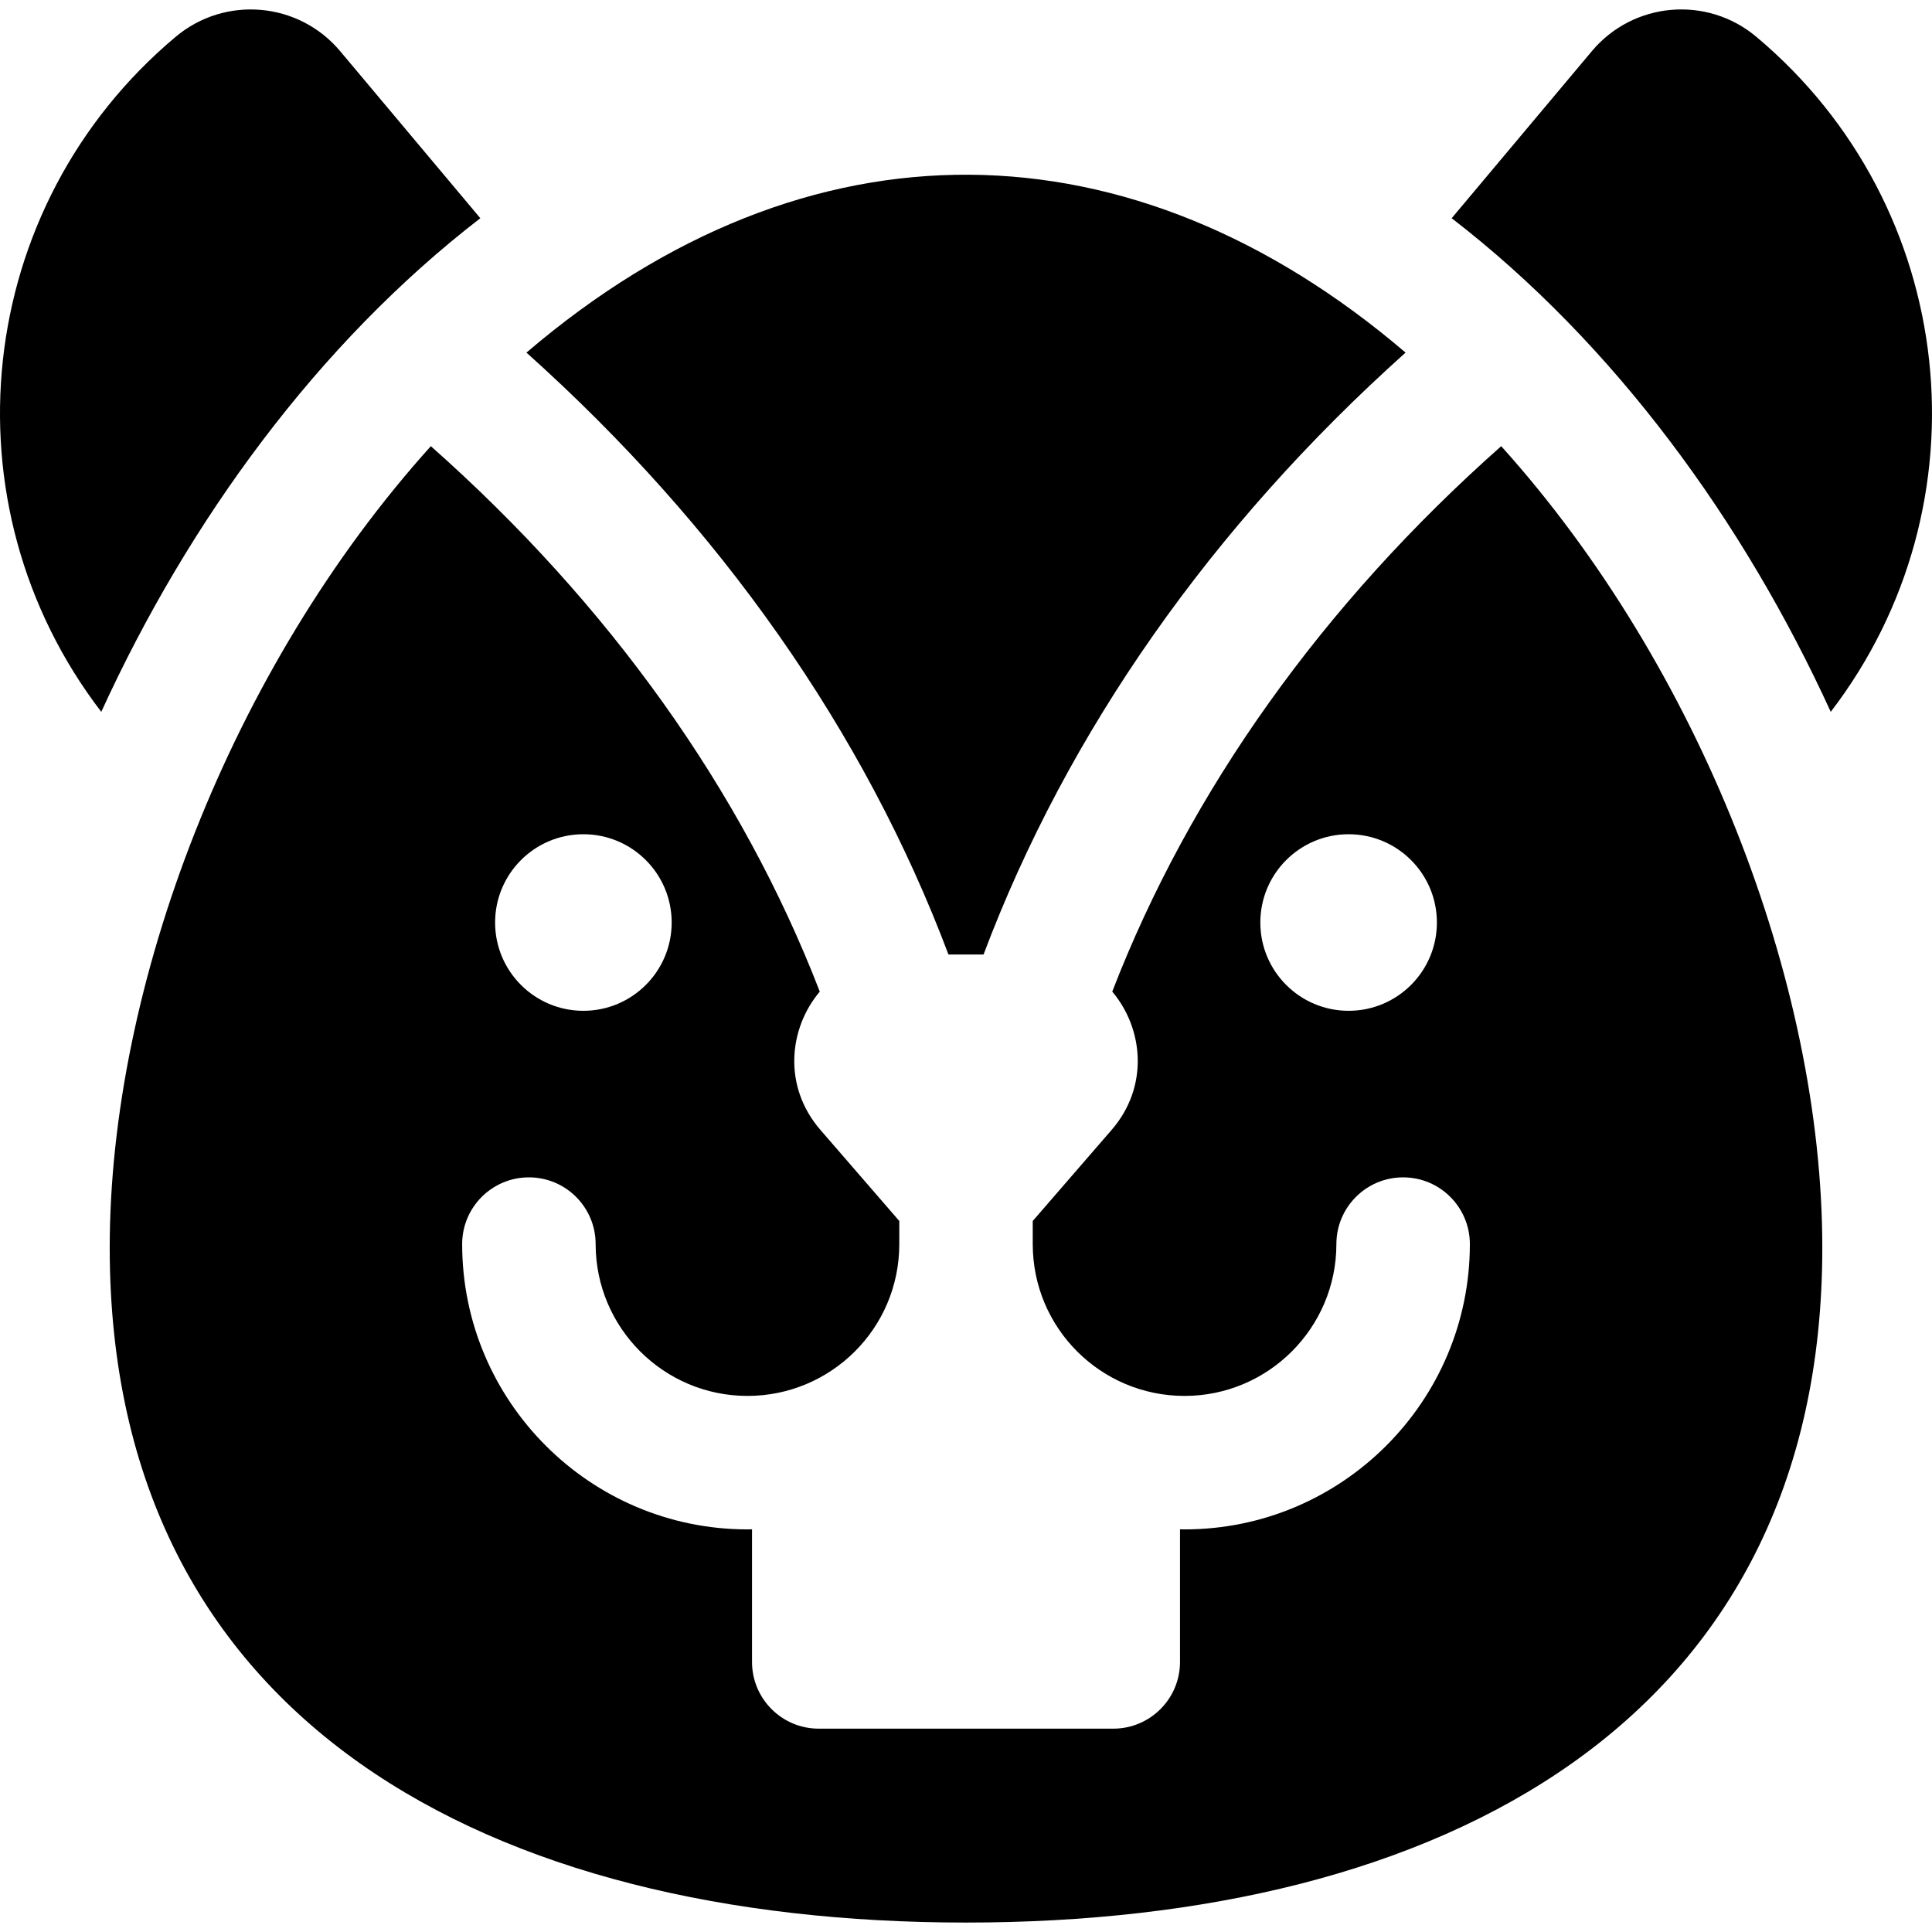
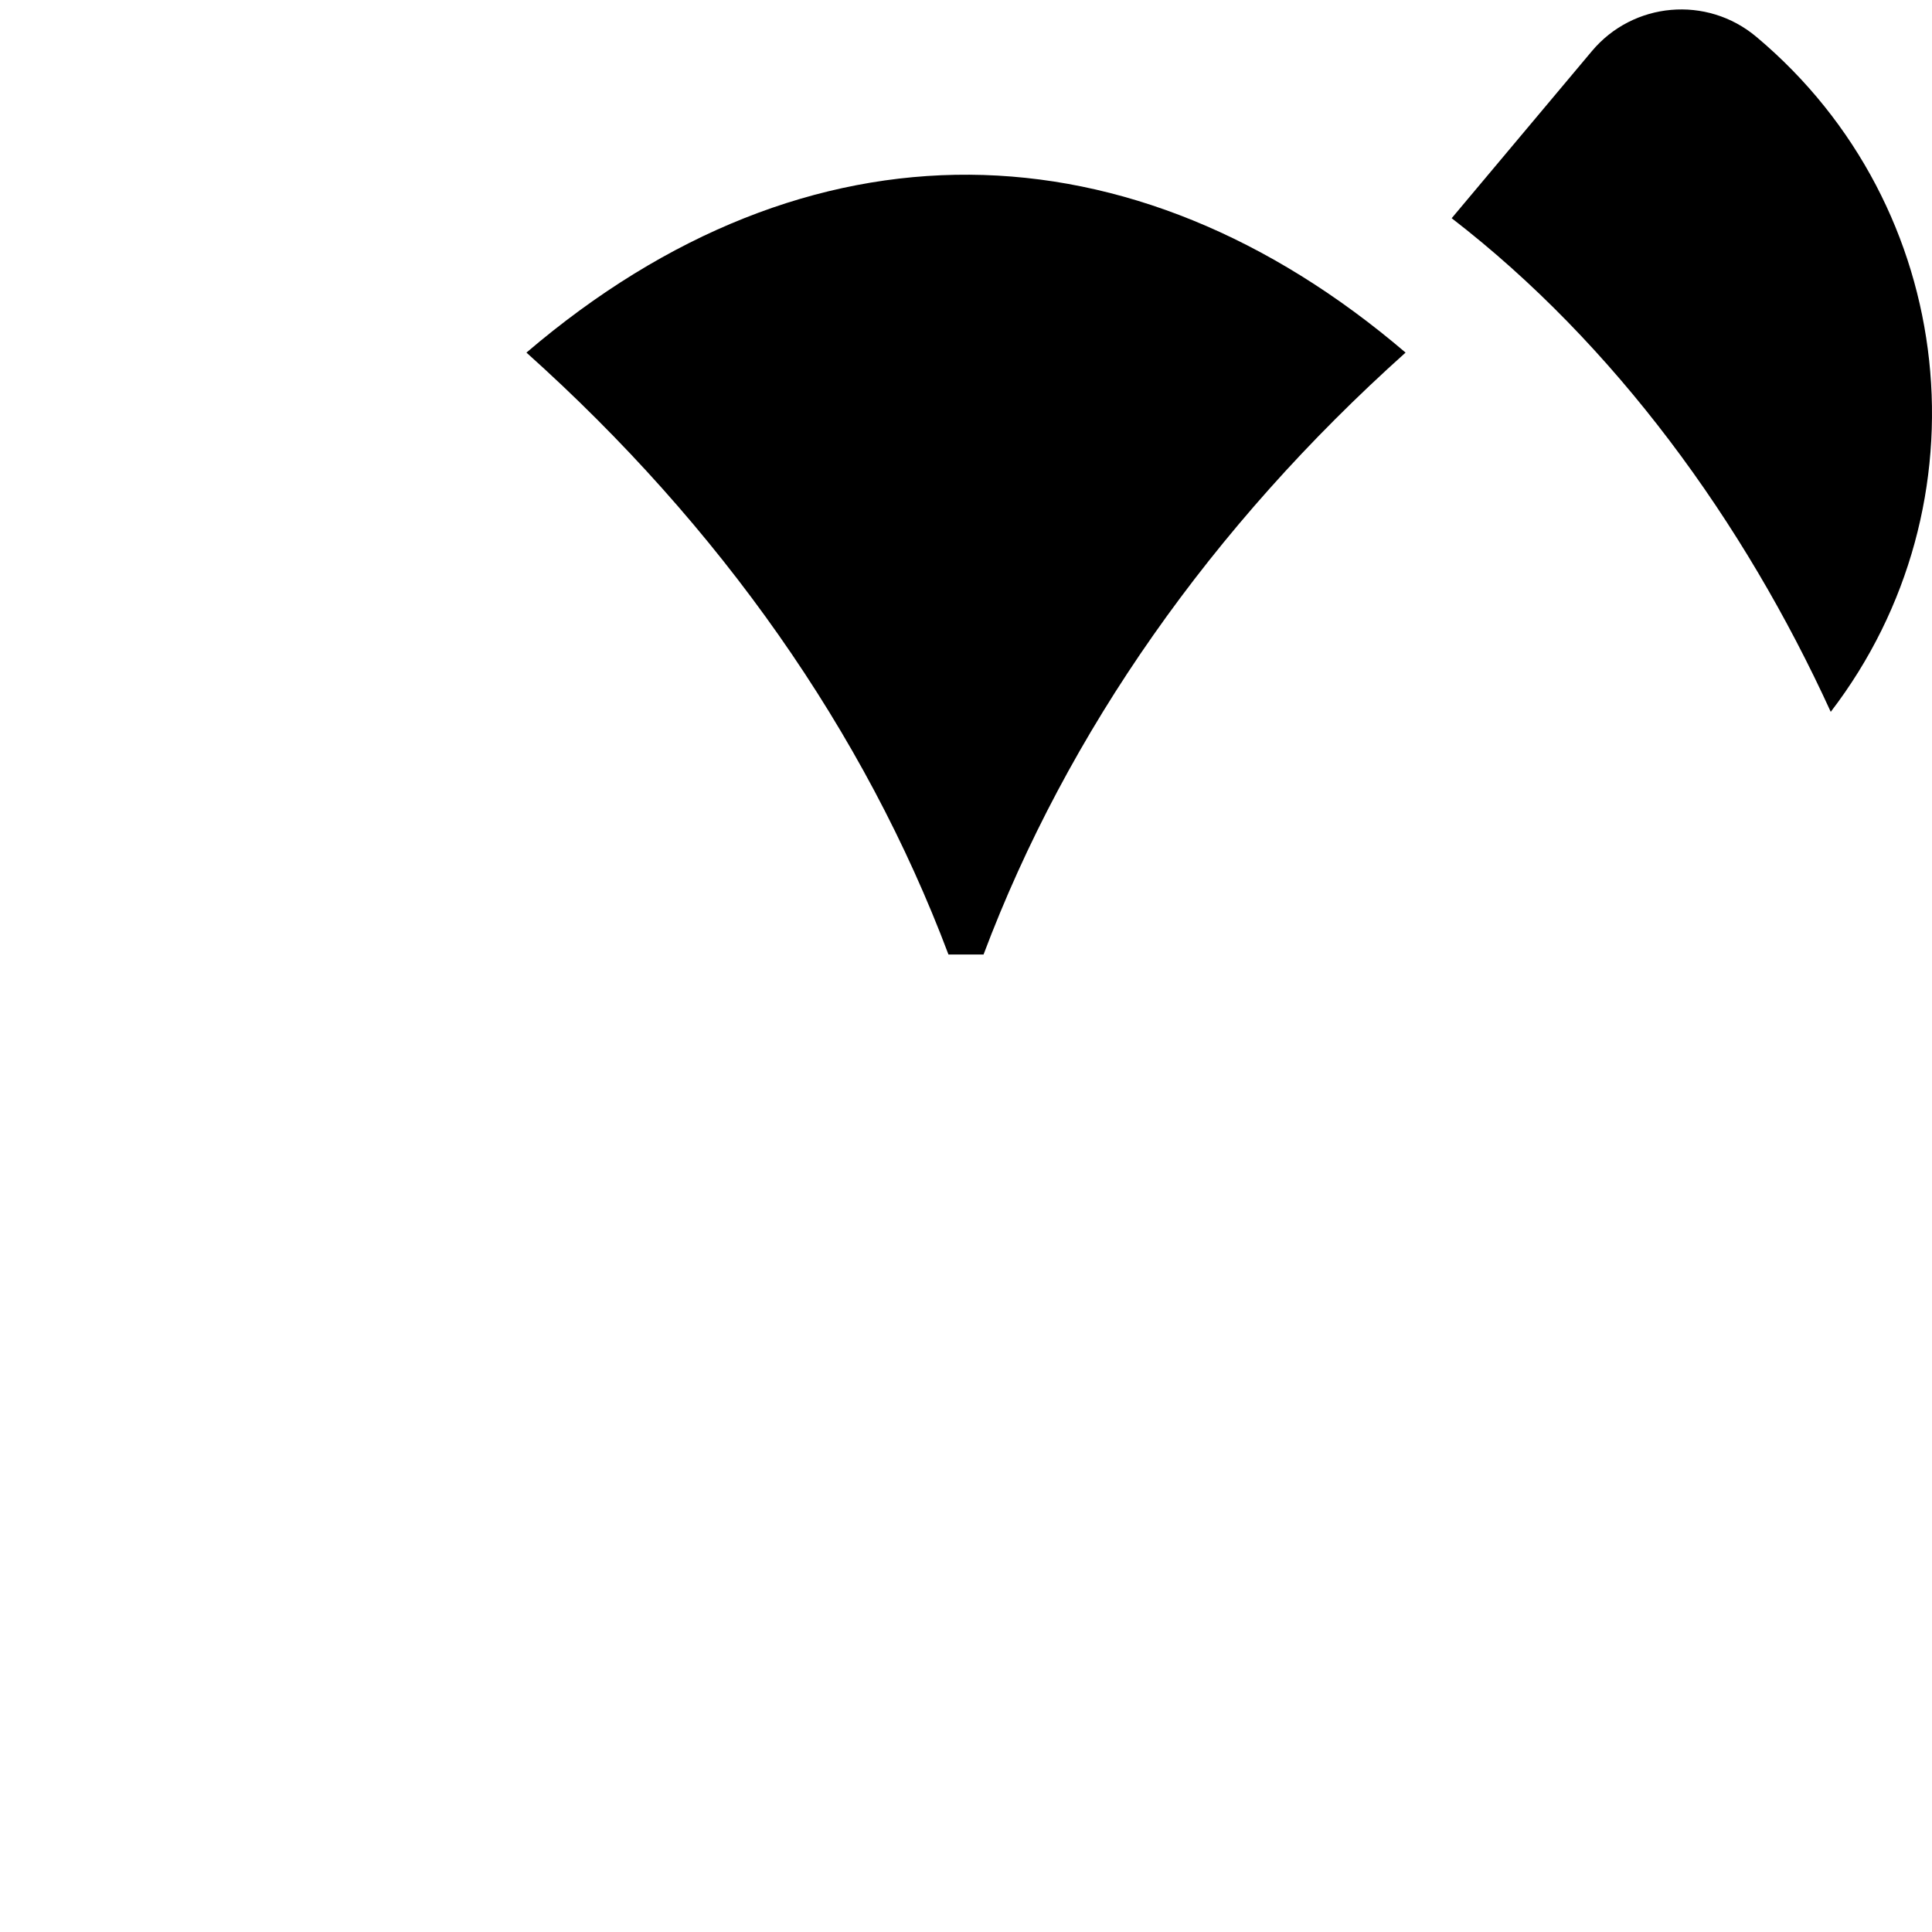
<svg xmlns="http://www.w3.org/2000/svg" version="1.1" id="Layer_1" x="0px" y="0px" viewBox="0 0 512 512" style="enable-background:new 0 0 512 512;" xml:space="preserve">
  <g>
    <g>
      <path d="M139.512,93.442c51.373,46.006,89.632,100.514,111.844,159.52h9.291c22.212-59.004,60.469-113.512,111.843-159.52    C300.123,31.626,214.305,29.558,139.512,93.442z" />
    </g>
  </g>
  <g>
    <g>
-       <path d="M90.171,13.588C79.149,0.422,59.597-1.218,46.545,9.763C-7.113,54.792-15.321,133.691,26.84,188.647    c23.113-50.558,57.375-97.605,100.454-130.818L90.171,13.588z" />
-     </g>
+       </g>
  </g>
  <g>
    <g>
      <path d="M465.474,9.776c-13.146-11.058-32.676-9.287-43.628,3.797l-37.136,44.256c43.168,33.286,77.405,80.388,100.456,130.816    C527.277,133.747,519.165,54.833,465.474,9.776z" />
    </g>
  </g>
  <g>
    <g>
-       <path d="M397.832,118.24c-47.229,41.842-82.472,91.224-103.074,144.546c8.331,9.879,9.718,25.237-0.147,36.626l-20.924,24.162    v6.126c0,22.32,18.075,40.234,40.235,40.234c22.185,0,40.234-18.049,40.234-40.234c0-9.767,7.918-17.686,17.686-17.686    c9.767,0,17.686,7.918,17.686,17.686c0,41.689-33.916,75.605-75.605,75.605c-0.404,0-0.806-0.019-1.21-0.025v35.147    c0,9.767-7.918,17.686-17.686,17.686h-78.049c-9.767,0-17.686-7.918-17.686-17.686v-35.147c-0.403,0.006-0.805,0.025-1.21,0.025    c-41.689,0-75.605-33.916-75.605-75.605c0-9.767,7.918-17.686,17.686-17.686c9.767,0,17.686,7.918,17.686,17.686    c0,22.185,18.049,40.234,40.234,40.234c22.053,0,40.235-17.812,40.235-40.234v-6.126l-20.924-24.162    c-9.872-11.397-8.477-26.747-0.146-36.623c-20.603-53.322-55.845-102.705-103.074-144.547    C60.94,177.346,29.075,261.268,29.075,330.653c0,125.957,101.225,178.846,226.927,178.846    c126.067,0,226.927-53.228,226.927-178.846C482.928,260.37,450.476,176.686,397.832,118.24z M357.396,267.873    c-12.921,0-23.396-10.475-23.396-23.396c0-12.921,10.475-23.396,23.396-23.396s23.396,10.475,23.396,23.396    C380.792,257.398,370.317,267.873,357.396,267.873z M154.604,221.081c12.921,0,23.396,10.475,23.396,23.396    c0,12.921-10.475,23.396-23.396,23.396s-23.396-10.475-23.396-23.396C131.208,231.556,141.683,221.081,154.604,221.081z" />
-     </g>
+       </g>
  </g>
  <g>
</g>
  <g>
</g>
  <g>
</g>
  <g>
</g>
  <g>
</g>
  <g>
</g>
  <g>
</g>
  <g>
</g>
  <g>
</g>
  <g>
</g>
  <g>
</g>
  <g>
</g>
  <g>
</g>
  <g>
</g>
  <g>
</g>
</svg>